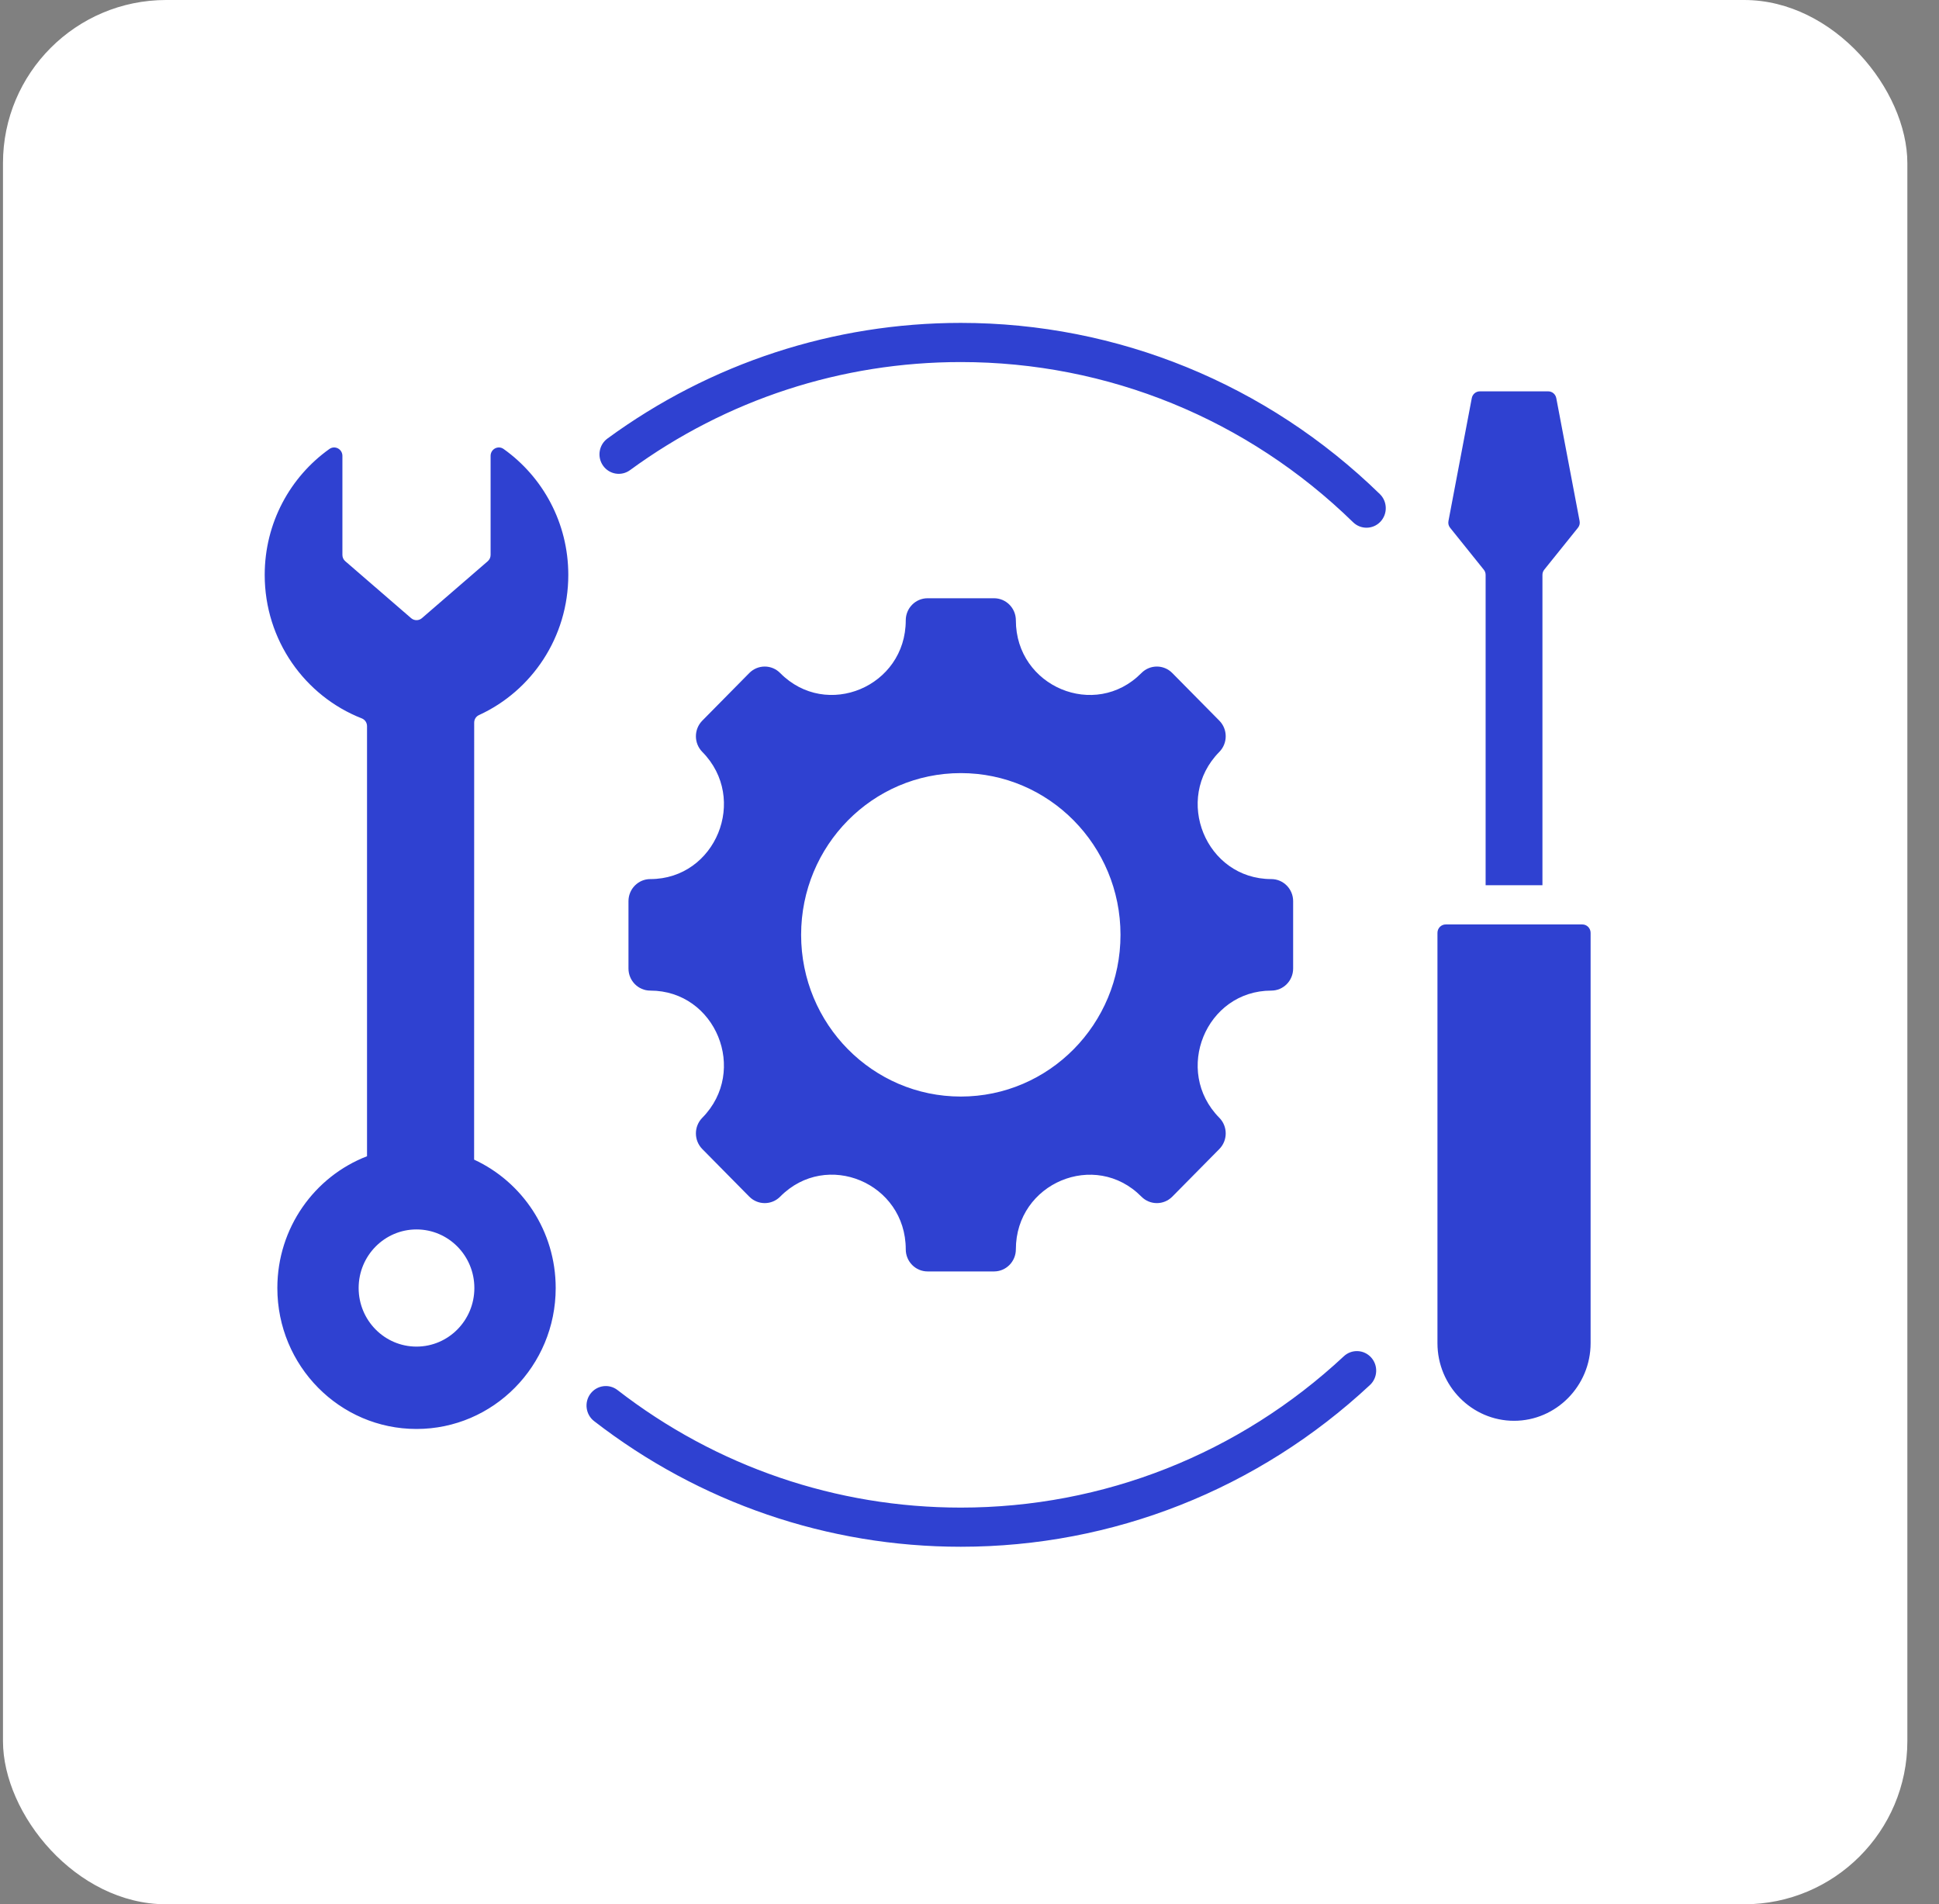
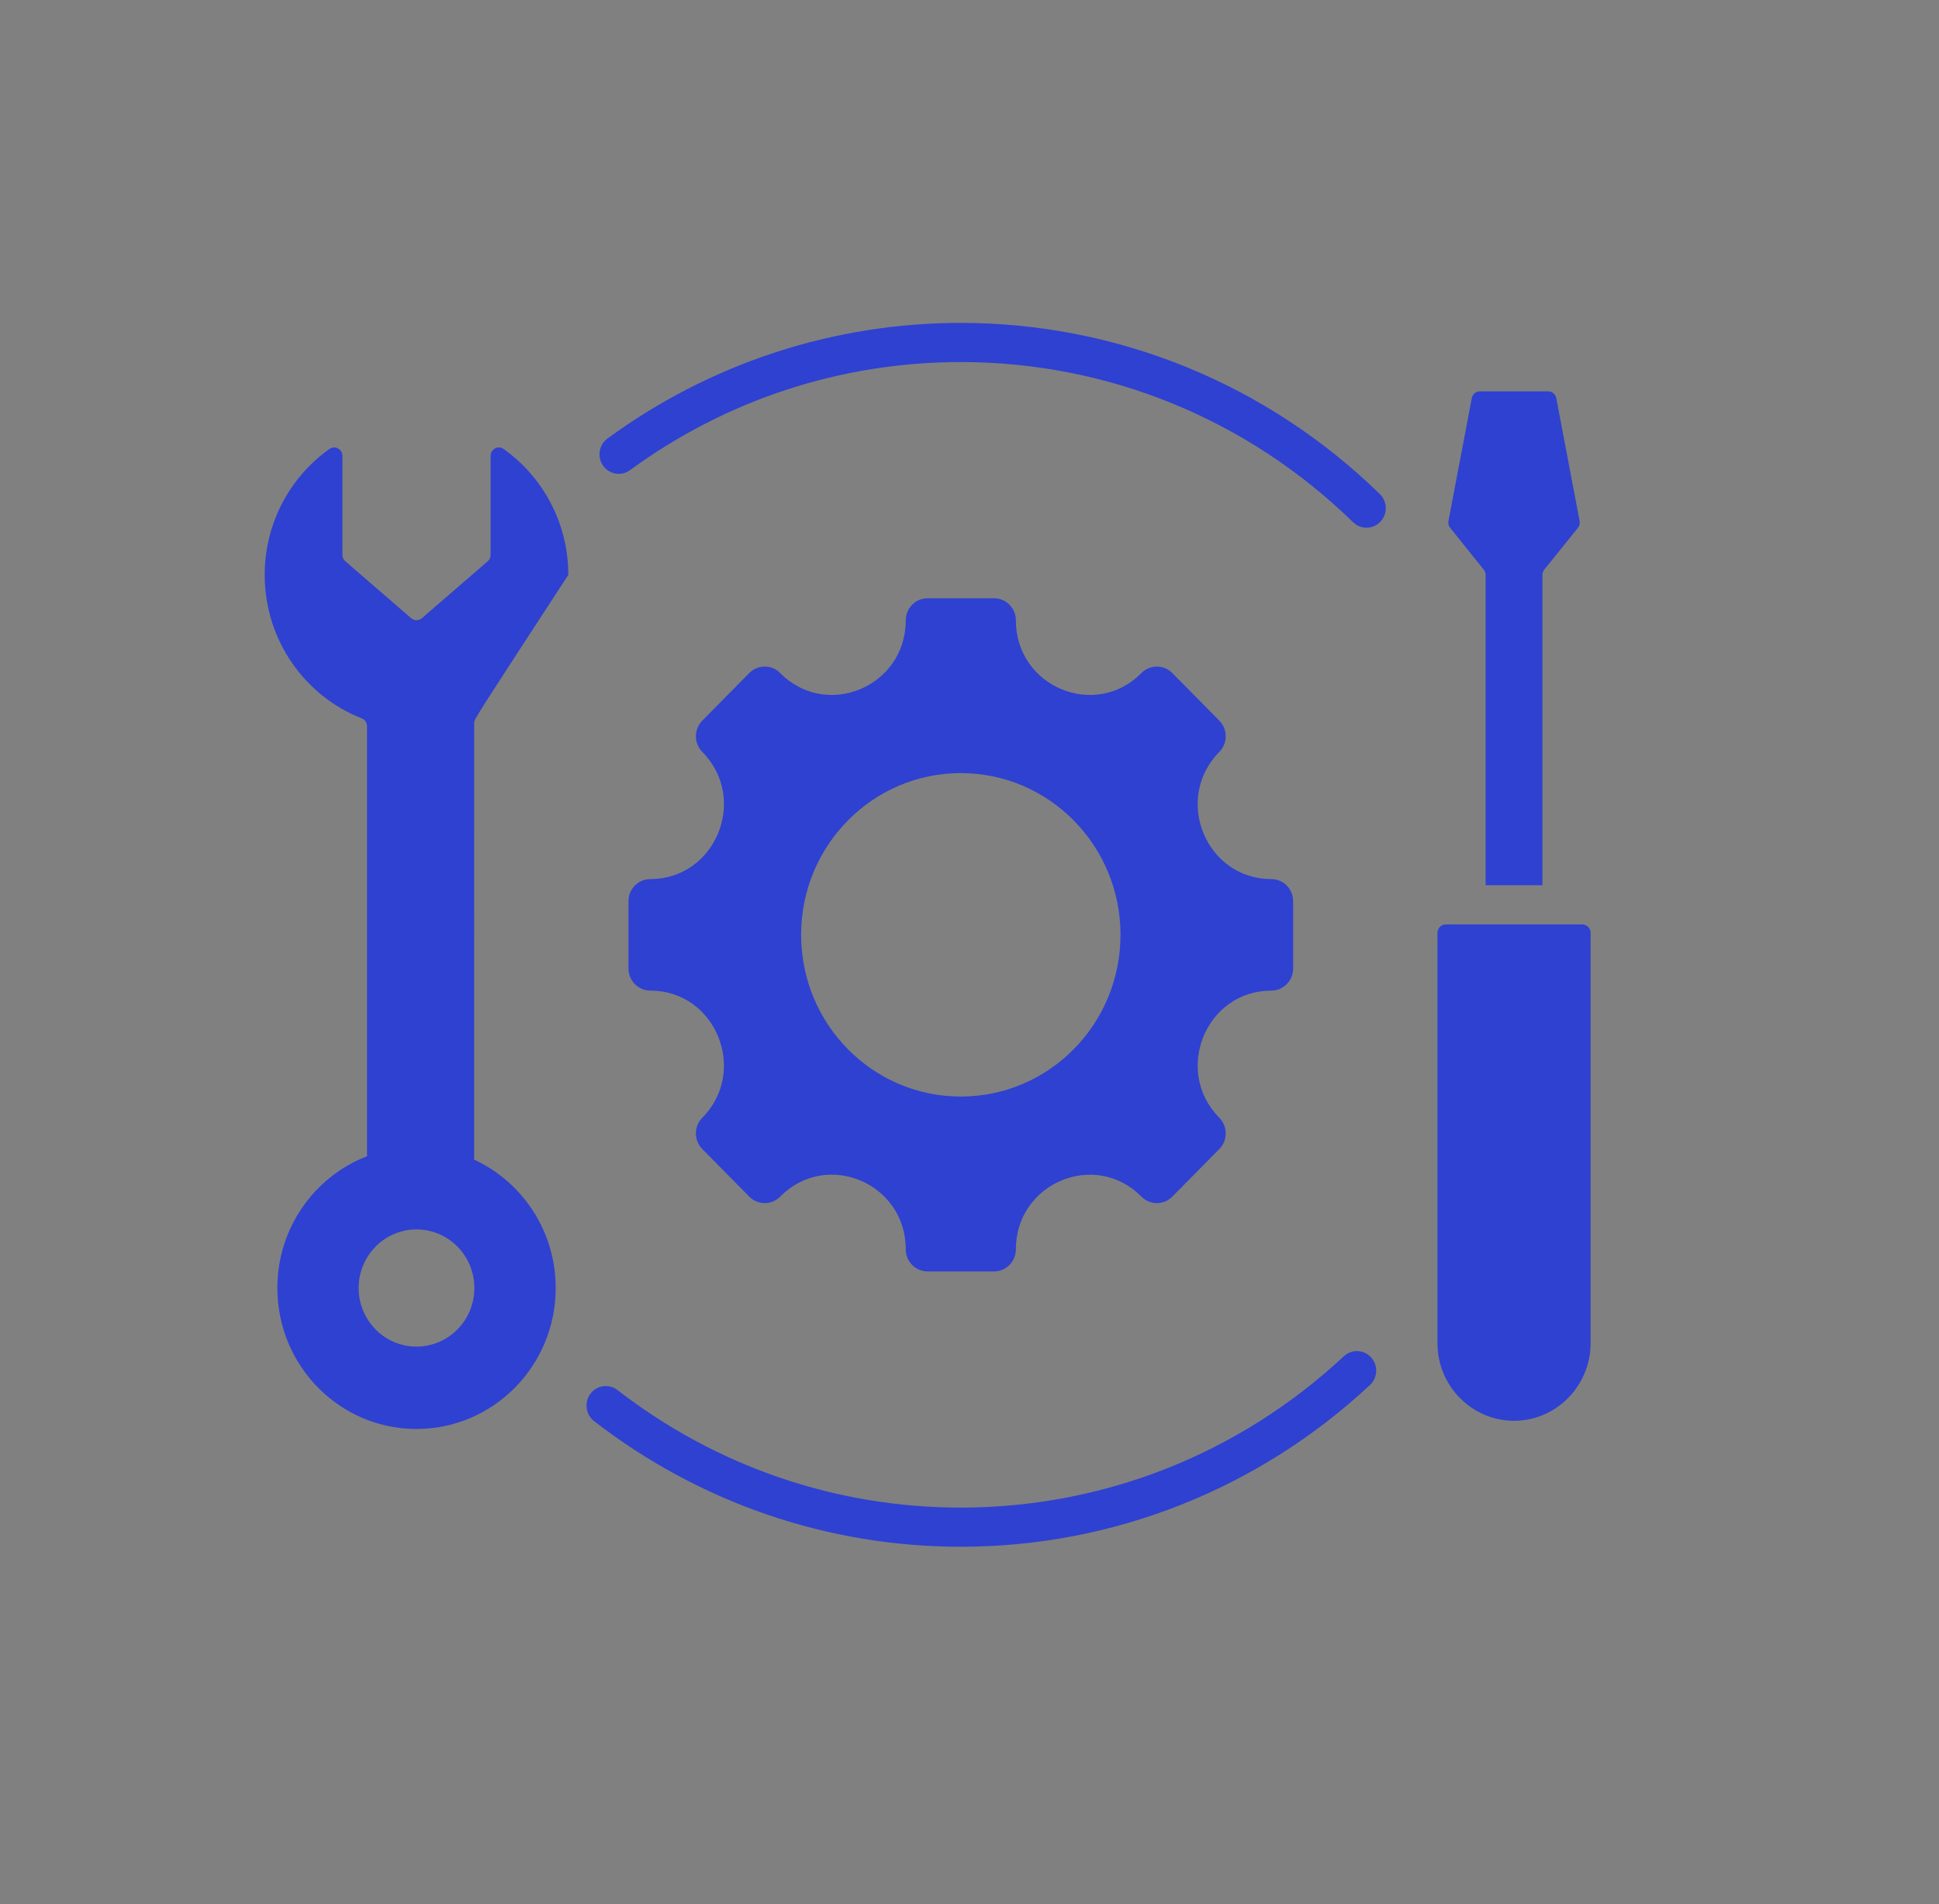
<svg xmlns="http://www.w3.org/2000/svg" width="56" height="55" viewBox="0 0 56 55" fill="none">
  <rect x="0" y="0" width="56" height="55" fill="#808080" stroke="none" />
-   <rect x="0.086" width="55" height="55" rx="4.713" fill="white" />
-   <path fill-rule="evenodd" clip-rule="evenodd" d="M36.717 28.611C34.827 28.611 33.878 30.93 35.215 32.284C35.461 32.533 35.461 32.938 35.215 33.187L33.857 34.562C33.611 34.811 33.212 34.811 32.965 34.562C31.629 33.208 29.339 34.169 29.339 36.083C29.339 36.436 29.057 36.722 28.709 36.722H26.789C26.441 36.722 26.159 36.436 26.159 36.083C26.159 34.166 23.87 33.206 22.532 34.562C22.286 34.811 21.887 34.811 21.64 34.562L20.283 33.187C20.037 32.938 20.037 32.533 20.283 32.284C21.619 30.93 20.671 28.611 18.781 28.611C18.433 28.611 18.151 28.325 18.151 27.973V26.028C18.151 25.675 18.433 25.39 18.781 25.39C20.671 25.39 21.62 23.07 20.283 21.717C20.037 21.467 20.037 21.063 20.283 20.814L21.64 19.439C21.887 19.189 22.286 19.189 22.532 19.439C23.869 20.792 26.159 19.832 26.159 17.917C26.159 17.564 26.441 17.279 26.789 17.279H28.709C29.057 17.279 29.339 17.564 29.339 17.917C29.339 19.832 31.629 20.793 32.965 19.439C33.212 19.189 33.611 19.189 33.857 19.439L35.215 20.814C35.461 21.063 35.461 21.467 35.215 21.717C33.878 23.071 34.827 25.39 36.717 25.39C37.065 25.39 37.347 25.676 37.347 26.028V27.973C37.347 28.325 37.065 28.611 36.717 28.611ZM13.693 33.493C15.083 34.135 16.049 35.553 16.049 37.201C16.049 39.449 14.249 41.272 12.029 41.272C9.809 41.272 8.01 39.449 8.01 37.201C8.01 35.462 9.086 33.979 10.6 33.395V20.974C10.6 20.872 10.541 20.785 10.447 20.748C8.807 20.105 7.645 18.492 7.645 16.605C7.645 15.101 8.383 13.772 9.513 12.968C9.672 12.855 9.889 12.97 9.889 13.167V16.026C9.889 16.1 9.918 16.163 9.974 16.211L11.874 17.854C11.964 17.931 12.095 17.931 12.185 17.854L14.085 16.211C14.139 16.163 14.169 16.1 14.169 16.026V13.167C14.169 12.97 14.386 12.855 14.545 12.968C15.675 13.772 16.413 15.101 16.413 16.605C16.413 18.405 15.356 19.955 13.836 20.652C13.748 20.692 13.695 20.775 13.695 20.873L13.693 33.493ZM12.029 35.509C11.107 35.509 10.358 36.266 10.358 37.201C10.358 38.135 11.106 38.893 12.029 38.893C12.951 38.893 13.7 38.136 13.7 37.201C13.7 36.266 12.952 35.509 12.029 35.509ZM45.938 26.942V38.795C45.938 40.027 44.943 41.036 43.727 41.036C42.51 41.036 41.515 40.028 41.515 38.795V26.942C41.515 26.809 41.622 26.7 41.754 26.7H45.699C45.831 26.7 45.938 26.809 45.938 26.942ZM38.811 39.172C39.037 38.961 39.39 38.976 39.598 39.205C39.807 39.434 39.792 39.791 39.566 40.002C36.336 43.015 32.14 44.674 27.749 44.674C23.911 44.674 20.207 43.407 17.158 41.045C16.914 40.856 16.867 40.502 17.053 40.254C17.24 40.007 17.59 39.959 17.834 40.148C20.692 42.362 24.152 43.543 27.749 43.543C31.863 43.543 35.784 41.995 38.811 39.172ZM18.195 13.579C17.946 13.761 17.598 13.704 17.418 13.451C17.239 13.199 17.295 12.847 17.545 12.665C20.521 10.487 24.077 9.326 27.748 9.326C32.274 9.326 36.592 11.091 39.852 14.271C40.073 14.487 40.08 14.844 39.867 15.069C39.654 15.293 39.301 15.3 39.079 15.084C36.023 12.102 31.991 10.457 27.749 10.457C24.306 10.457 20.987 11.537 18.195 13.579ZM44.6 16.453L45.571 15.245C45.617 15.188 45.634 15.12 45.62 15.047L44.947 11.5C44.925 11.384 44.828 11.303 44.712 11.303H42.741C42.625 11.303 42.528 11.384 42.506 11.5L41.833 15.047C41.819 15.12 41.836 15.188 41.882 15.245L42.852 16.453C42.889 16.498 42.906 16.548 42.906 16.606V25.568H44.547V16.606C44.547 16.548 44.564 16.498 44.6 16.453ZM27.749 22.329C25.201 22.329 23.137 24.42 23.137 27C23.137 29.58 25.201 31.671 27.749 31.671C30.296 31.671 32.361 29.58 32.361 27C32.361 24.42 30.296 22.329 27.749 22.329Z" fill="#2F41D1" />
+   <path fill-rule="evenodd" clip-rule="evenodd" d="M36.717 28.611C34.827 28.611 33.878 30.93 35.215 32.284C35.461 32.533 35.461 32.938 35.215 33.187L33.857 34.562C33.611 34.811 33.212 34.811 32.965 34.562C31.629 33.208 29.339 34.169 29.339 36.083C29.339 36.436 29.057 36.722 28.709 36.722H26.789C26.441 36.722 26.159 36.436 26.159 36.083C26.159 34.166 23.87 33.206 22.532 34.562C22.286 34.811 21.887 34.811 21.64 34.562L20.283 33.187C20.037 32.938 20.037 32.533 20.283 32.284C21.619 30.93 20.671 28.611 18.781 28.611C18.433 28.611 18.151 28.325 18.151 27.973V26.028C18.151 25.675 18.433 25.39 18.781 25.39C20.671 25.39 21.62 23.07 20.283 21.717C20.037 21.467 20.037 21.063 20.283 20.814L21.64 19.439C21.887 19.189 22.286 19.189 22.532 19.439C23.869 20.792 26.159 19.832 26.159 17.917C26.159 17.564 26.441 17.279 26.789 17.279H28.709C29.057 17.279 29.339 17.564 29.339 17.917C29.339 19.832 31.629 20.793 32.965 19.439C33.212 19.189 33.611 19.189 33.857 19.439L35.215 20.814C35.461 21.063 35.461 21.467 35.215 21.717C33.878 23.071 34.827 25.39 36.717 25.39C37.065 25.39 37.347 25.676 37.347 26.028V27.973C37.347 28.325 37.065 28.611 36.717 28.611ZM13.693 33.493C15.083 34.135 16.049 35.553 16.049 37.201C16.049 39.449 14.249 41.272 12.029 41.272C9.809 41.272 8.01 39.449 8.01 37.201C8.01 35.462 9.086 33.979 10.6 33.395V20.974C10.6 20.872 10.541 20.785 10.447 20.748C8.807 20.105 7.645 18.492 7.645 16.605C7.645 15.101 8.383 13.772 9.513 12.968C9.672 12.855 9.889 12.97 9.889 13.167V16.026C9.889 16.1 9.918 16.163 9.974 16.211L11.874 17.854C11.964 17.931 12.095 17.931 12.185 17.854L14.085 16.211C14.139 16.163 14.169 16.1 14.169 16.026V13.167C14.169 12.97 14.386 12.855 14.545 12.968C15.675 13.772 16.413 15.101 16.413 16.605C13.748 20.692 13.695 20.775 13.695 20.873L13.693 33.493ZM12.029 35.509C11.107 35.509 10.358 36.266 10.358 37.201C10.358 38.135 11.106 38.893 12.029 38.893C12.951 38.893 13.7 38.136 13.7 37.201C13.7 36.266 12.952 35.509 12.029 35.509ZM45.938 26.942V38.795C45.938 40.027 44.943 41.036 43.727 41.036C42.51 41.036 41.515 40.028 41.515 38.795V26.942C41.515 26.809 41.622 26.7 41.754 26.7H45.699C45.831 26.7 45.938 26.809 45.938 26.942ZM38.811 39.172C39.037 38.961 39.39 38.976 39.598 39.205C39.807 39.434 39.792 39.791 39.566 40.002C36.336 43.015 32.14 44.674 27.749 44.674C23.911 44.674 20.207 43.407 17.158 41.045C16.914 40.856 16.867 40.502 17.053 40.254C17.24 40.007 17.59 39.959 17.834 40.148C20.692 42.362 24.152 43.543 27.749 43.543C31.863 43.543 35.784 41.995 38.811 39.172ZM18.195 13.579C17.946 13.761 17.598 13.704 17.418 13.451C17.239 13.199 17.295 12.847 17.545 12.665C20.521 10.487 24.077 9.326 27.748 9.326C32.274 9.326 36.592 11.091 39.852 14.271C40.073 14.487 40.08 14.844 39.867 15.069C39.654 15.293 39.301 15.3 39.079 15.084C36.023 12.102 31.991 10.457 27.749 10.457C24.306 10.457 20.987 11.537 18.195 13.579ZM44.6 16.453L45.571 15.245C45.617 15.188 45.634 15.12 45.62 15.047L44.947 11.5C44.925 11.384 44.828 11.303 44.712 11.303H42.741C42.625 11.303 42.528 11.384 42.506 11.5L41.833 15.047C41.819 15.12 41.836 15.188 41.882 15.245L42.852 16.453C42.889 16.498 42.906 16.548 42.906 16.606V25.568H44.547V16.606C44.547 16.548 44.564 16.498 44.6 16.453ZM27.749 22.329C25.201 22.329 23.137 24.42 23.137 27C23.137 29.58 25.201 31.671 27.749 31.671C30.296 31.671 32.361 29.58 32.361 27C32.361 24.42 30.296 22.329 27.749 22.329Z" fill="#2F41D1" />
</svg>